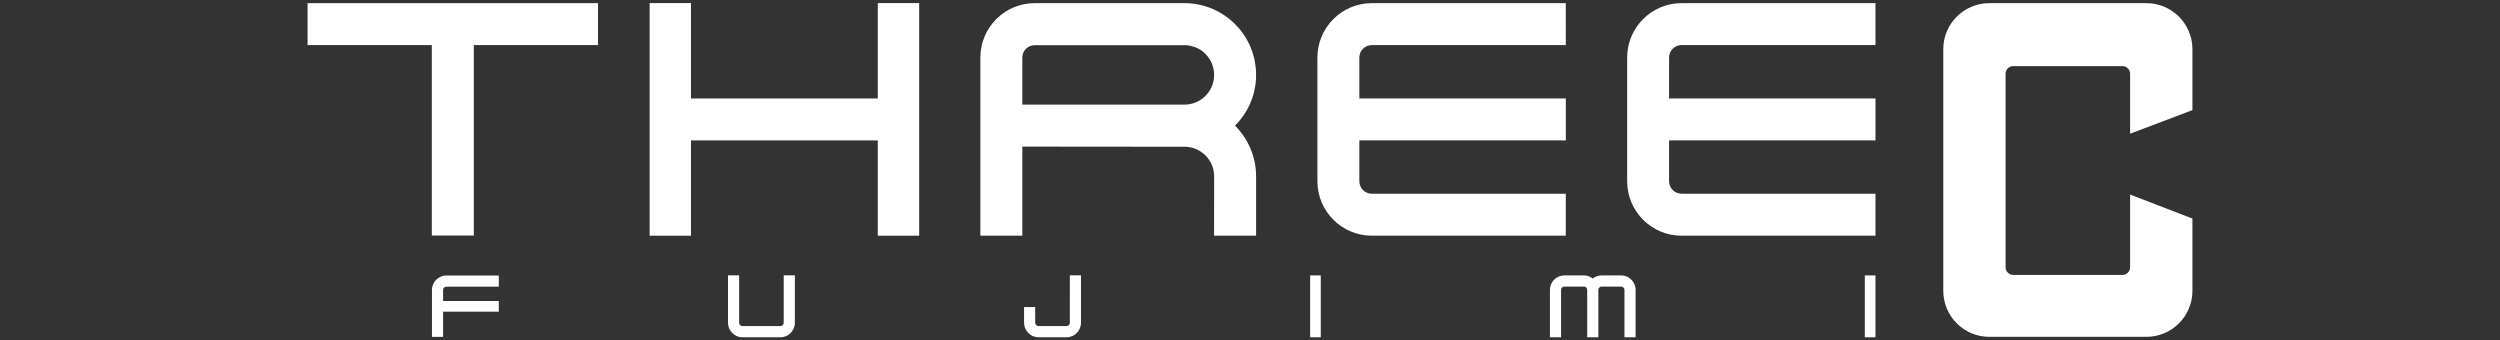
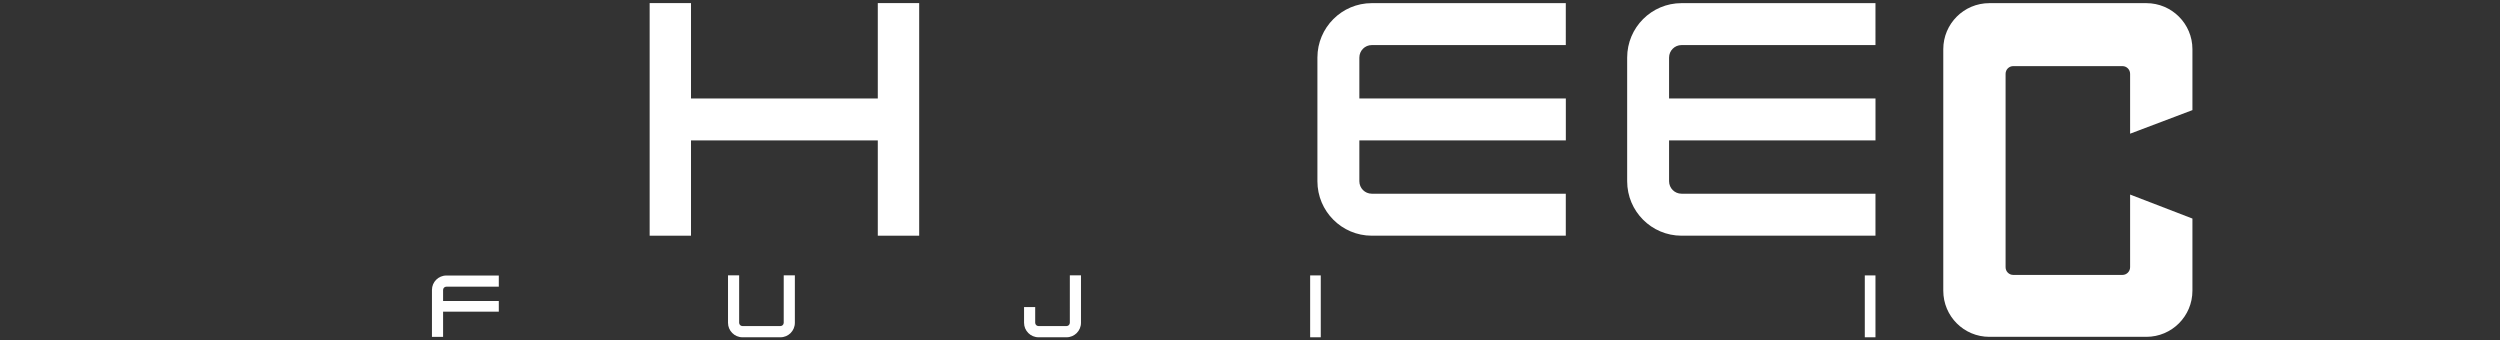
<svg xmlns="http://www.w3.org/2000/svg" version="1.1" x="0px" y="0px" viewBox="0 0 213 29" style="enable-background:new 0 0 213 29;" xml:space="preserve">
  <rect x="0" y="0" width="213" height="29" fill="#333333" stroke="none" />
  <style type="text/css">
	.st0{fill:#FFFFFF;}
</style>
  <path class="st0" d="M186.795,9.382v-5.19c0-2.163-1.755-3.924-3.926-3.924h-13.376c-2.173,0-3.926,1.761-3.926,3.924v20.574  c0,2.176,1.753,3.932,3.926,3.932h13.376c2.171,0,3.926-1.757,3.926-3.932v-6.145l-5.31-2.045v6.194  c0,0.356-0.292,0.653-0.652,0.653h-9.305c-0.362,0-0.652-0.297-0.652-0.653V6.291c0-0.365,0.29-0.658,0.652-0.658h9.305  c0.36,0,0.652,0.293,0.652,0.658v5.1L186.795,9.382z" />
-   <polygon class="st0" points="26.205,3.841 36.79,3.841 36.79,20.067 40.368,20.067 40.368,3.841 50.949,3.841 50.949,0.268   26.205,0.268 " />
-   <path class="st0" d="M100.913,0.268H88.159c-2.558,0-4.632,2.077-4.632,4.636v15.177h3.575V12.49l13.812,0.013  c1.4,0,2.531,1.131,2.531,2.523l-0.005,5.054h3.579v-5.054c0-1.68-0.688-3.212-1.795-4.325c1.107-1.104,1.795-2.631,1.795-4.32  C107.02,3.008,104.284,0.268,100.913,0.268z M100.913,8.913H87.102V4.904c0-0.581,0.473-1.054,1.057-1.054h12.754  c1.4,0,2.531,1.136,2.531,2.532C103.445,7.778,102.313,8.913,100.913,8.913z" />
  <path class="st0" d="M133.406,16.504h-16.532c-0.585,0-1.057-0.477-1.057-1.063v-3.478h17.592V8.391h-17.592V4.904  c0-0.585,0.473-1.063,1.057-1.063h16.532V0.268h-16.532c-2.551,0-4.63,2.077-4.63,4.636v10.537c0,2.563,2.079,4.64,4.63,4.64h16.532  V16.504z" />
  <path class="st0" d="M142.205,4.904c0-0.585,0.475-1.063,1.06-1.063h16.525V0.268h-16.525c-2.556,0-4.63,2.077-4.63,4.636v10.537  c0,2.563,2.074,4.64,4.63,4.64h16.525v-3.577h-16.525c-0.585,0-1.06-0.477-1.06-1.063v-3.478h17.587V8.391h-17.587V4.904z" />
  <polygon class="st0" points="74.788,8.391 58.873,8.391 58.873,0.264 55.35,0.264 55.35,20.081 58.873,20.081 58.873,11.963   74.788,11.963 74.788,20.081 78.314,20.081 78.314,0.264 74.788,0.264 " />
  <path class="st0" d="M36.802,24.704v0.942v0.906v2.147h0.949v-2.147h4.747v-0.906h-4.747v-0.942c0-0.157,0.124-0.279,0.281-0.279  h4.466v-0.951h-4.466C37.353,23.474,36.802,24.024,36.802,24.704z" />
  <path class="st0" d="M66.772,27.502c0,0.153-0.126,0.279-0.281,0.279h-3.233c-0.155,0-0.283-0.126-0.283-0.279v-4.041h-0.949v4.041  c0,0.68,0.553,1.234,1.233,1.234h3.233c0.679,0,1.23-0.554,1.23-1.234v-4.041h-0.949V27.502z" />
  <path class="st0" d="M91.149,27.502c0,0.153-0.126,0.279-0.281,0.279h-2.387c-0.155,0-0.283-0.126-0.283-0.279v-1.341h-0.949v1.341  c0,0.68,0.553,1.234,1.233,1.234h2.387c0.679,0,1.23-0.554,1.23-1.234v-4.041h-0.949V27.502z" />
  <rect x="111.625" y="23.465" class="st0" width="0.904" height="5.271" />
-   <path class="st0" d="M138.124,23.465h-1.66c-0.288,0-0.549,0.102-0.759,0.267c-0.209-0.165-0.47-0.267-0.756-0.267h-1.661  c-0.682,0-1.233,0.55-1.233,1.234v4.036h0.949V24.7c0-0.158,0.126-0.284,0.284-0.284h1.661c0.153,0,0.281,0.126,0.281,0.284v4.036  h0.949V24.7c0-0.158,0.126-0.284,0.284-0.284h1.66c0.153,0,0.281,0.126,0.281,0.284v4.036h0.949V24.7  C139.355,24.015,138.801,23.465,138.124,23.465z" />
  <rect x="158.881" y="23.465" class="st0" width="0.909" height="5.271" />
</svg>